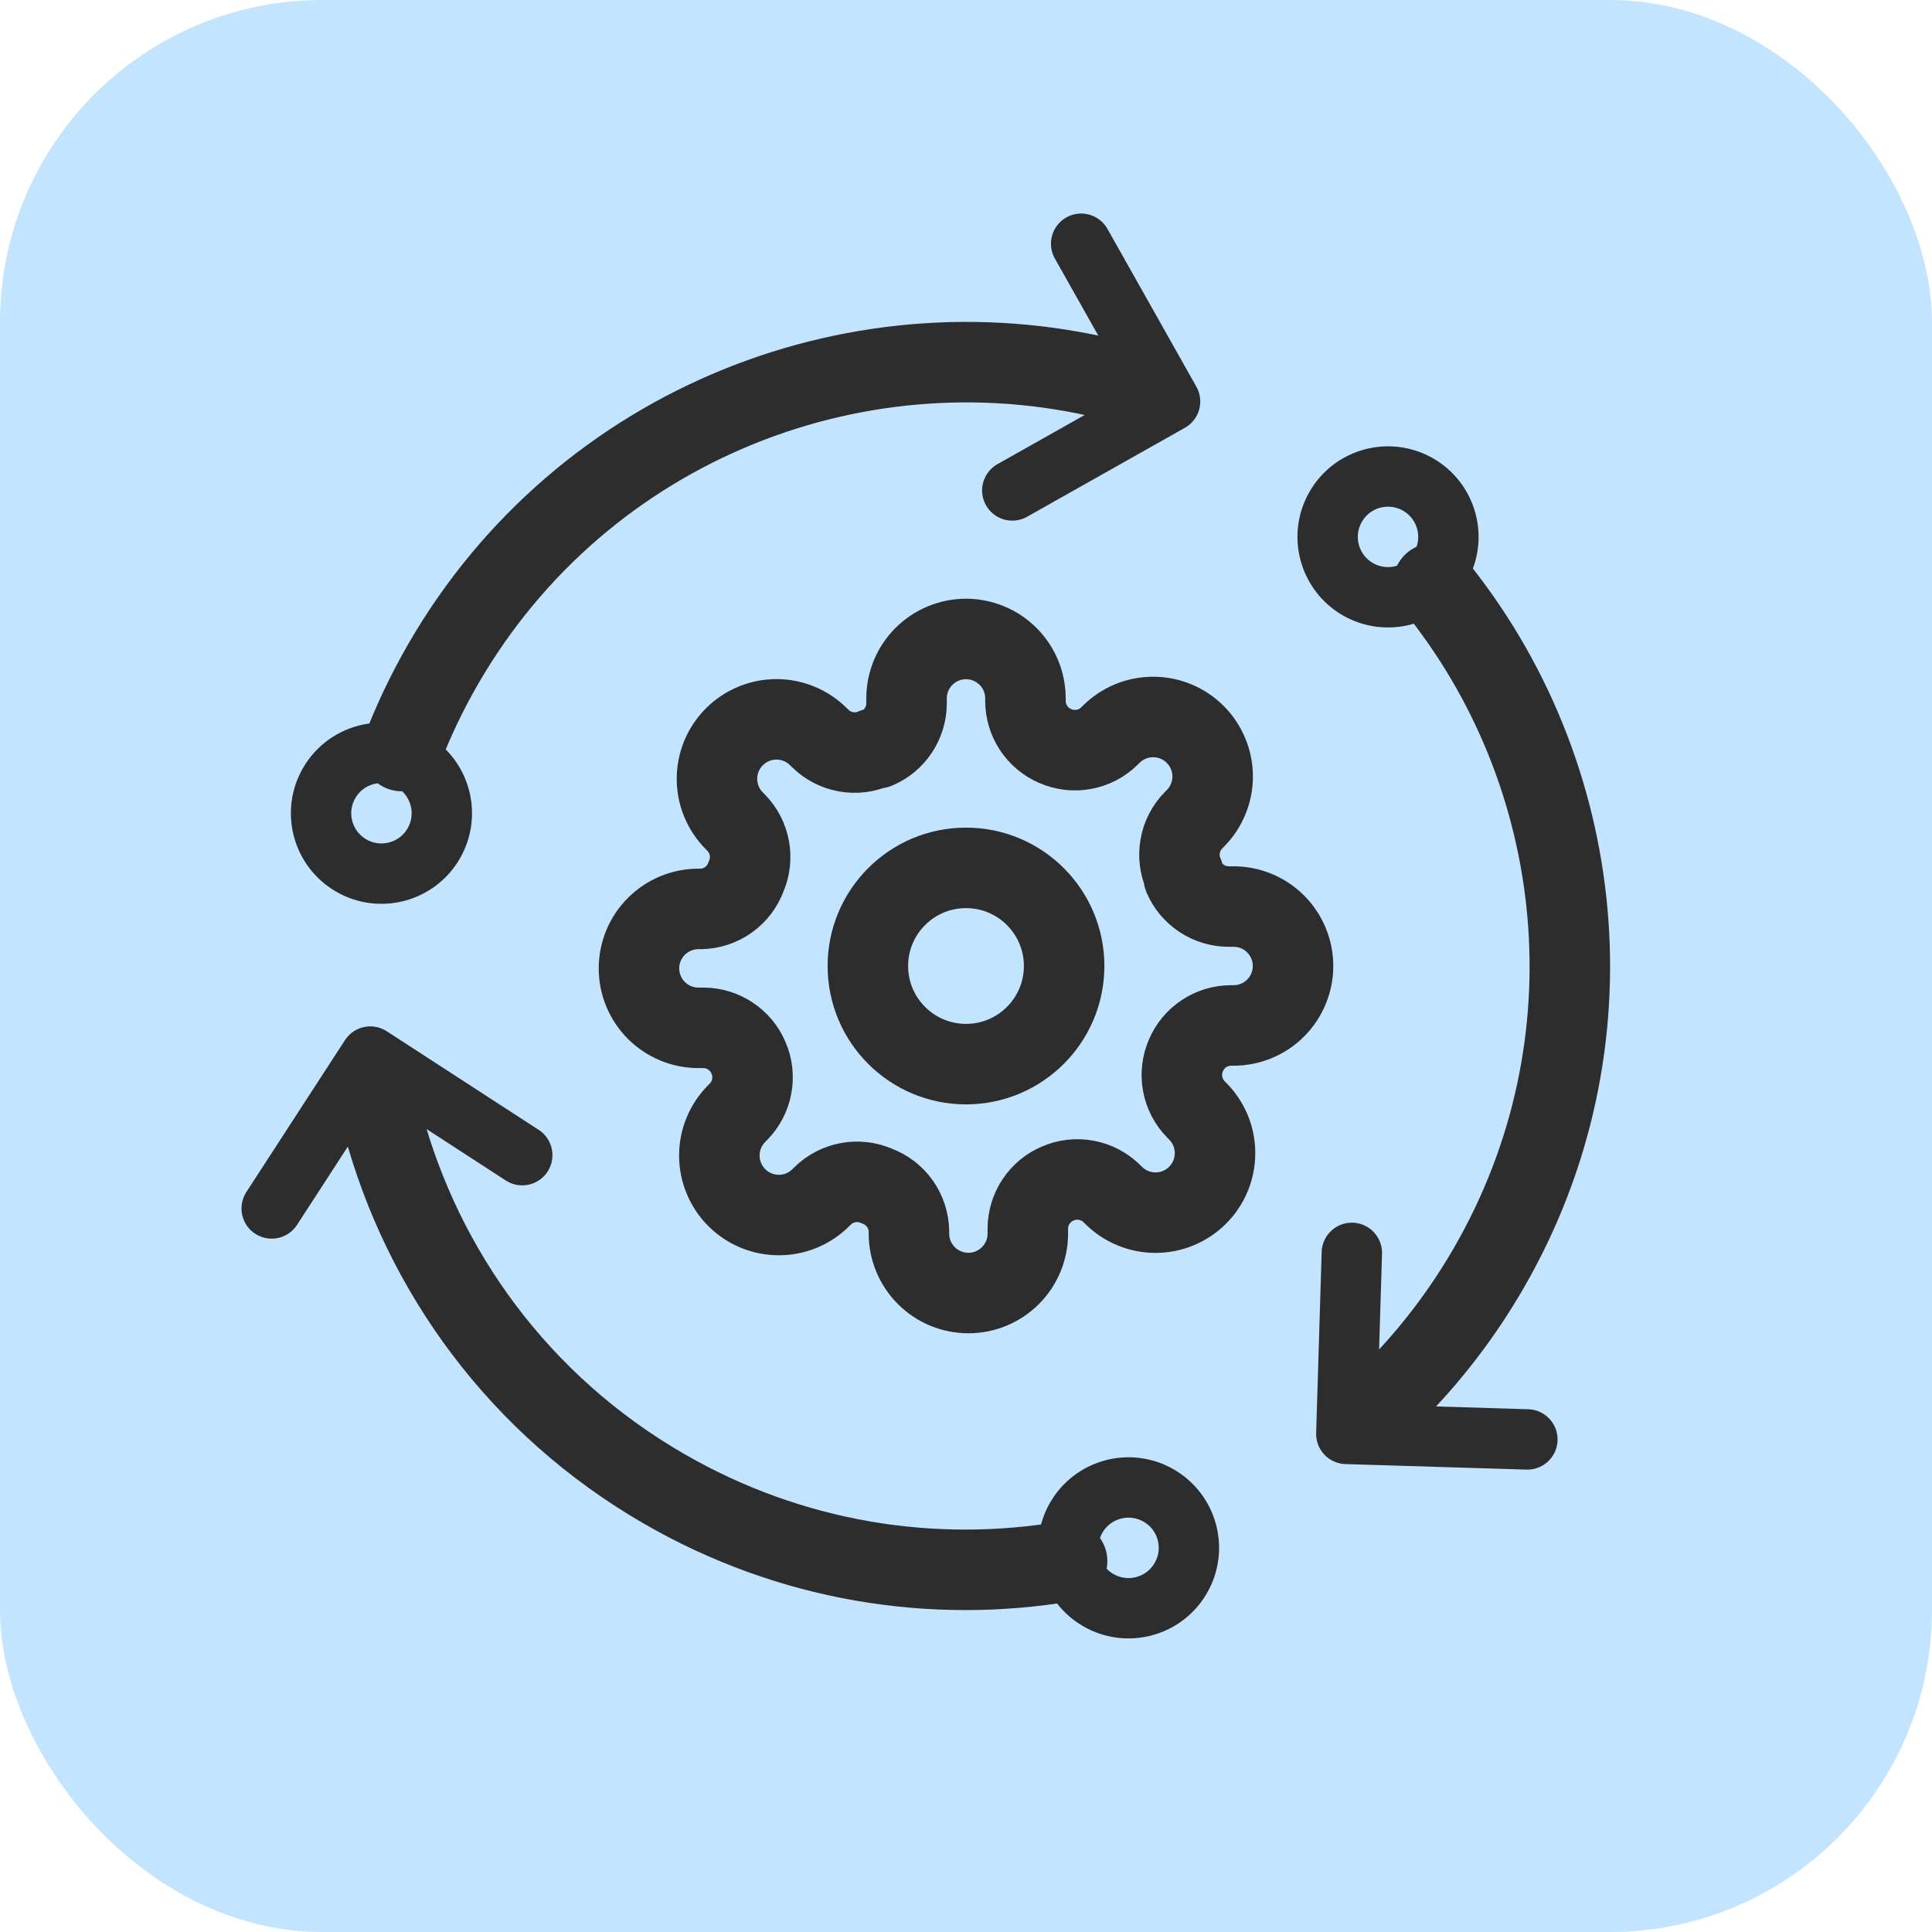
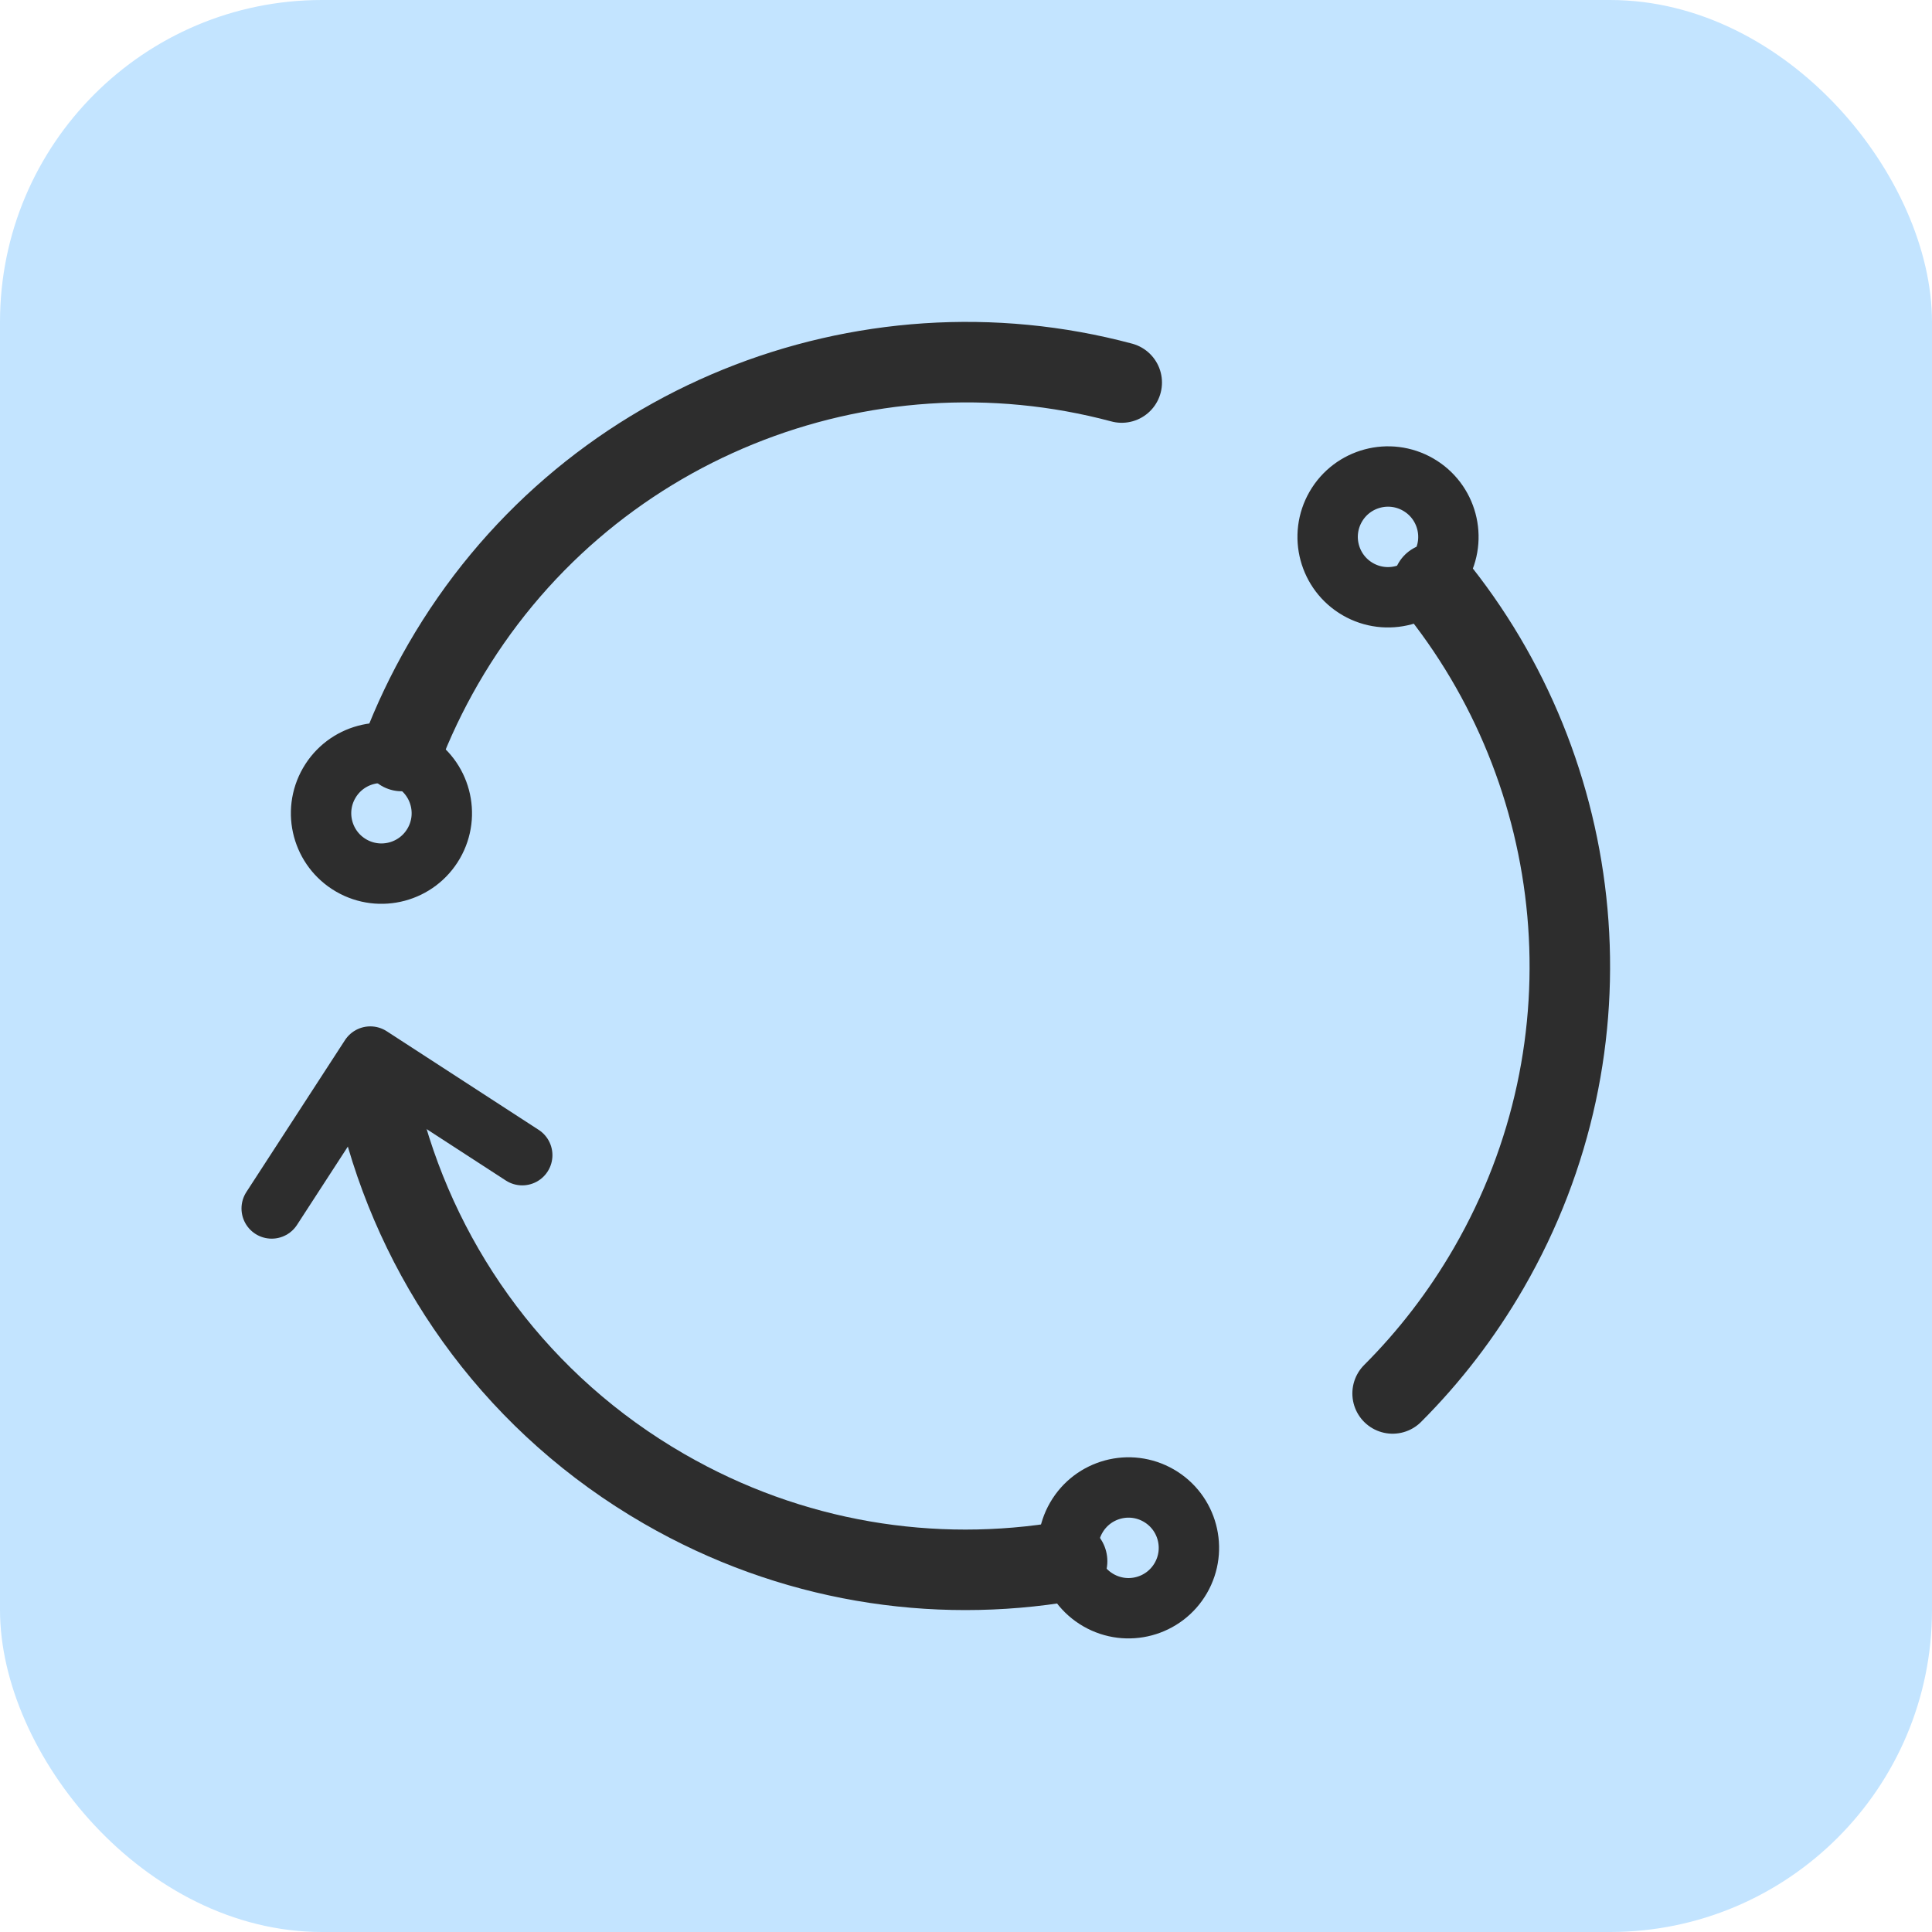
<svg xmlns="http://www.w3.org/2000/svg" width="48" height="48" viewBox="0 0 48 48" fill="none">
  <g clip-path="url(#clip0_11610_1892)">
    <rect width="48" height="48" rx="8" fill="#C3E4FF" />
    <g clip-path="url(#clip1_11610_1892)">
      <path d="M24 26.438C25.346 26.438 26.438 25.346 26.438 24C26.438 22.654 25.346 21.562 24 21.562C22.654 21.562 21.562 22.654 21.562 24C21.562 25.346 22.654 26.438 24 26.438Z" stroke="#2D2D2D" stroke-width="2" stroke-linecap="round" stroke-linejoin="round" />
      <path d="M29.466 26.216C29.368 26.439 29.338 26.686 29.382 26.925C29.425 27.165 29.539 27.386 29.71 27.56L29.754 27.605C29.891 27.742 30 27.905 30.075 28.084C30.149 28.263 30.187 28.456 30.187 28.65C30.187 28.844 30.149 29.036 30.075 29.215C30 29.395 29.891 29.558 29.754 29.695C29.617 29.832 29.454 29.941 29.274 30.015C29.095 30.09 28.903 30.128 28.709 30.128C28.515 30.128 28.322 30.09 28.143 30.015C27.964 29.941 27.801 29.832 27.664 29.695L27.619 29.651C27.445 29.48 27.224 29.366 26.985 29.323C26.745 29.279 26.498 29.308 26.275 29.407C26.056 29.5 25.87 29.656 25.739 29.854C25.608 30.052 25.537 30.285 25.536 30.522V30.648C25.536 31.04 25.381 31.415 25.104 31.692C24.827 31.969 24.451 32.125 24.059 32.125C23.667 32.125 23.291 31.969 23.015 31.692C22.738 31.415 22.582 31.04 22.582 30.648V30.581C22.576 30.337 22.497 30.1 22.355 29.901C22.212 29.702 22.014 29.55 21.784 29.466C21.561 29.368 21.314 29.338 21.075 29.382C20.835 29.425 20.614 29.539 20.44 29.71L20.395 29.754C20.258 29.891 20.095 30 19.916 30.075C19.737 30.149 19.544 30.187 19.35 30.187C19.156 30.187 18.964 30.149 18.785 30.075C18.605 30 18.442 29.891 18.305 29.754C18.168 29.617 18.059 29.454 17.985 29.274C17.91 29.095 17.872 28.903 17.872 28.709C17.872 28.515 17.91 28.322 17.985 28.143C18.059 27.964 18.168 27.801 18.305 27.664L18.349 27.619C18.52 27.445 18.634 27.224 18.677 26.985C18.721 26.745 18.692 26.498 18.593 26.275C18.5 26.056 18.344 25.87 18.146 25.739C17.948 25.608 17.715 25.537 17.478 25.536H17.352C16.96 25.536 16.585 25.381 16.308 25.104C16.031 24.827 15.875 24.451 15.875 24.059C15.875 23.667 16.031 23.291 16.308 23.015C16.585 22.738 16.96 22.582 17.352 22.582H17.419C17.663 22.576 17.9 22.497 18.099 22.355C18.298 22.212 18.45 22.014 18.534 21.784C18.632 21.561 18.662 21.314 18.618 21.075C18.575 20.835 18.461 20.614 18.29 20.44L18.246 20.395C18.109 20.258 18 20.095 17.925 19.916C17.851 19.737 17.813 19.544 17.813 19.35C17.813 19.156 17.851 18.964 17.925 18.785C18 18.605 18.109 18.442 18.246 18.305C18.383 18.168 18.546 18.059 18.726 17.985C18.905 17.91 19.097 17.872 19.291 17.872C19.485 17.872 19.678 17.91 19.857 17.985C20.036 18.059 20.199 18.168 20.336 18.305L20.381 18.349C20.555 18.52 20.776 18.634 21.015 18.677C21.255 18.721 21.502 18.692 21.725 18.593H21.784C22.003 18.5 22.189 18.344 22.32 18.146C22.451 17.948 22.522 17.715 22.523 17.478V17.352C22.523 16.96 22.678 16.585 22.955 16.308C23.233 16.031 23.608 15.875 24 15.875C24.392 15.875 24.767 16.031 25.045 16.308C25.322 16.585 25.477 16.96 25.477 17.352V17.419C25.478 17.656 25.549 17.889 25.68 18.087C25.811 18.285 25.997 18.441 26.216 18.534C26.439 18.632 26.686 18.662 26.925 18.618C27.165 18.575 27.386 18.461 27.56 18.29L27.605 18.246C27.742 18.109 27.905 18 28.084 17.925C28.263 17.851 28.456 17.813 28.65 17.813C28.844 17.813 29.036 17.851 29.215 17.925C29.395 18 29.558 18.109 29.695 18.246C29.832 18.383 29.941 18.546 30.015 18.726C30.09 18.905 30.128 19.097 30.128 19.291C30.128 19.485 30.09 19.678 30.015 19.857C29.941 20.036 29.832 20.199 29.695 20.336L29.651 20.381C29.48 20.555 29.366 20.776 29.323 21.015C29.279 21.255 29.308 21.502 29.407 21.725V21.784C29.5 22.003 29.656 22.189 29.854 22.32C30.052 22.451 30.285 22.522 30.522 22.523H30.648C31.04 22.523 31.415 22.678 31.692 22.955C31.969 23.233 32.125 23.608 32.125 24C32.125 24.392 31.969 24.767 31.692 25.045C31.415 25.322 31.04 25.477 30.648 25.477H30.581C30.344 25.478 30.111 25.549 29.913 25.68C29.715 25.811 29.559 25.997 29.466 26.216Z" stroke="#2D2D2D" stroke-width="2" stroke-linecap="round" stroke-linejoin="round" />
    </g>
    <path d="M27.869 9.504C21.473 7.792 14.477 10.493 11.009 16.5C10.604 17.203 10.261 17.924 9.981 18.659M34.599 34.62C35.509 33.71 36.316 32.667 36.99 31.5C40.199 25.942 39.447 19.183 35.608 14.494M9.509 27.874C10.501 31.585 12.91 34.918 16.5 36.99C19.65 38.809 23.186 39.355 26.512 38.788" stroke="#2D2D2D" stroke-width="2" stroke-linecap="round" stroke-linejoin="round" />
    <circle cx="1.5" cy="1.5" r="1.5" transform="matrix(-0.866 -0.5 -0.5 0.866 11.526 19.656)" stroke="#2D2D2D" stroke-width="1.5" />
    <circle cx="1.5" cy="1.5" r="1.5" transform="matrix(-0.866 -0.5 -0.5 0.866 30.087 37.907)" stroke="#2D2D2D" stroke-width="1.5" />
    <circle cx="1.5" cy="1.5" r="1.5" transform="matrix(-0.866 -0.5 -0.5 0.866 36.534 12.79)" stroke="#2D2D2D" stroke-width="1.5" />
-     <path d="M26.861 6.055L29.07 9.975L25.15 12.185" stroke="#2D2D2D" stroke-width="1.5" stroke-linecap="round" stroke-linejoin="round" />
-     <path d="M37.947 35.762L33.449 35.625L33.586 31.127" stroke="#2D2D2D" stroke-width="1.5" stroke-linecap="round" stroke-linejoin="round" />
    <path d="M6.75 30.024L9.2 26.25L12.975 28.7" stroke="#2D2D2D" stroke-width="1.5" stroke-linecap="round" stroke-linejoin="round" />
  </g>
  <defs>
    <clipPath id="clip0_11610_1892">
      <rect width="48" height="48" fill="white" />
    </clipPath>
    <clipPath id="clip1_11610_1892">
-       <rect width="19.5" height="19.5" fill="white" transform="translate(14.25 14.25)" />
-     </clipPath>
+       </clipPath>
  </defs>
</svg>